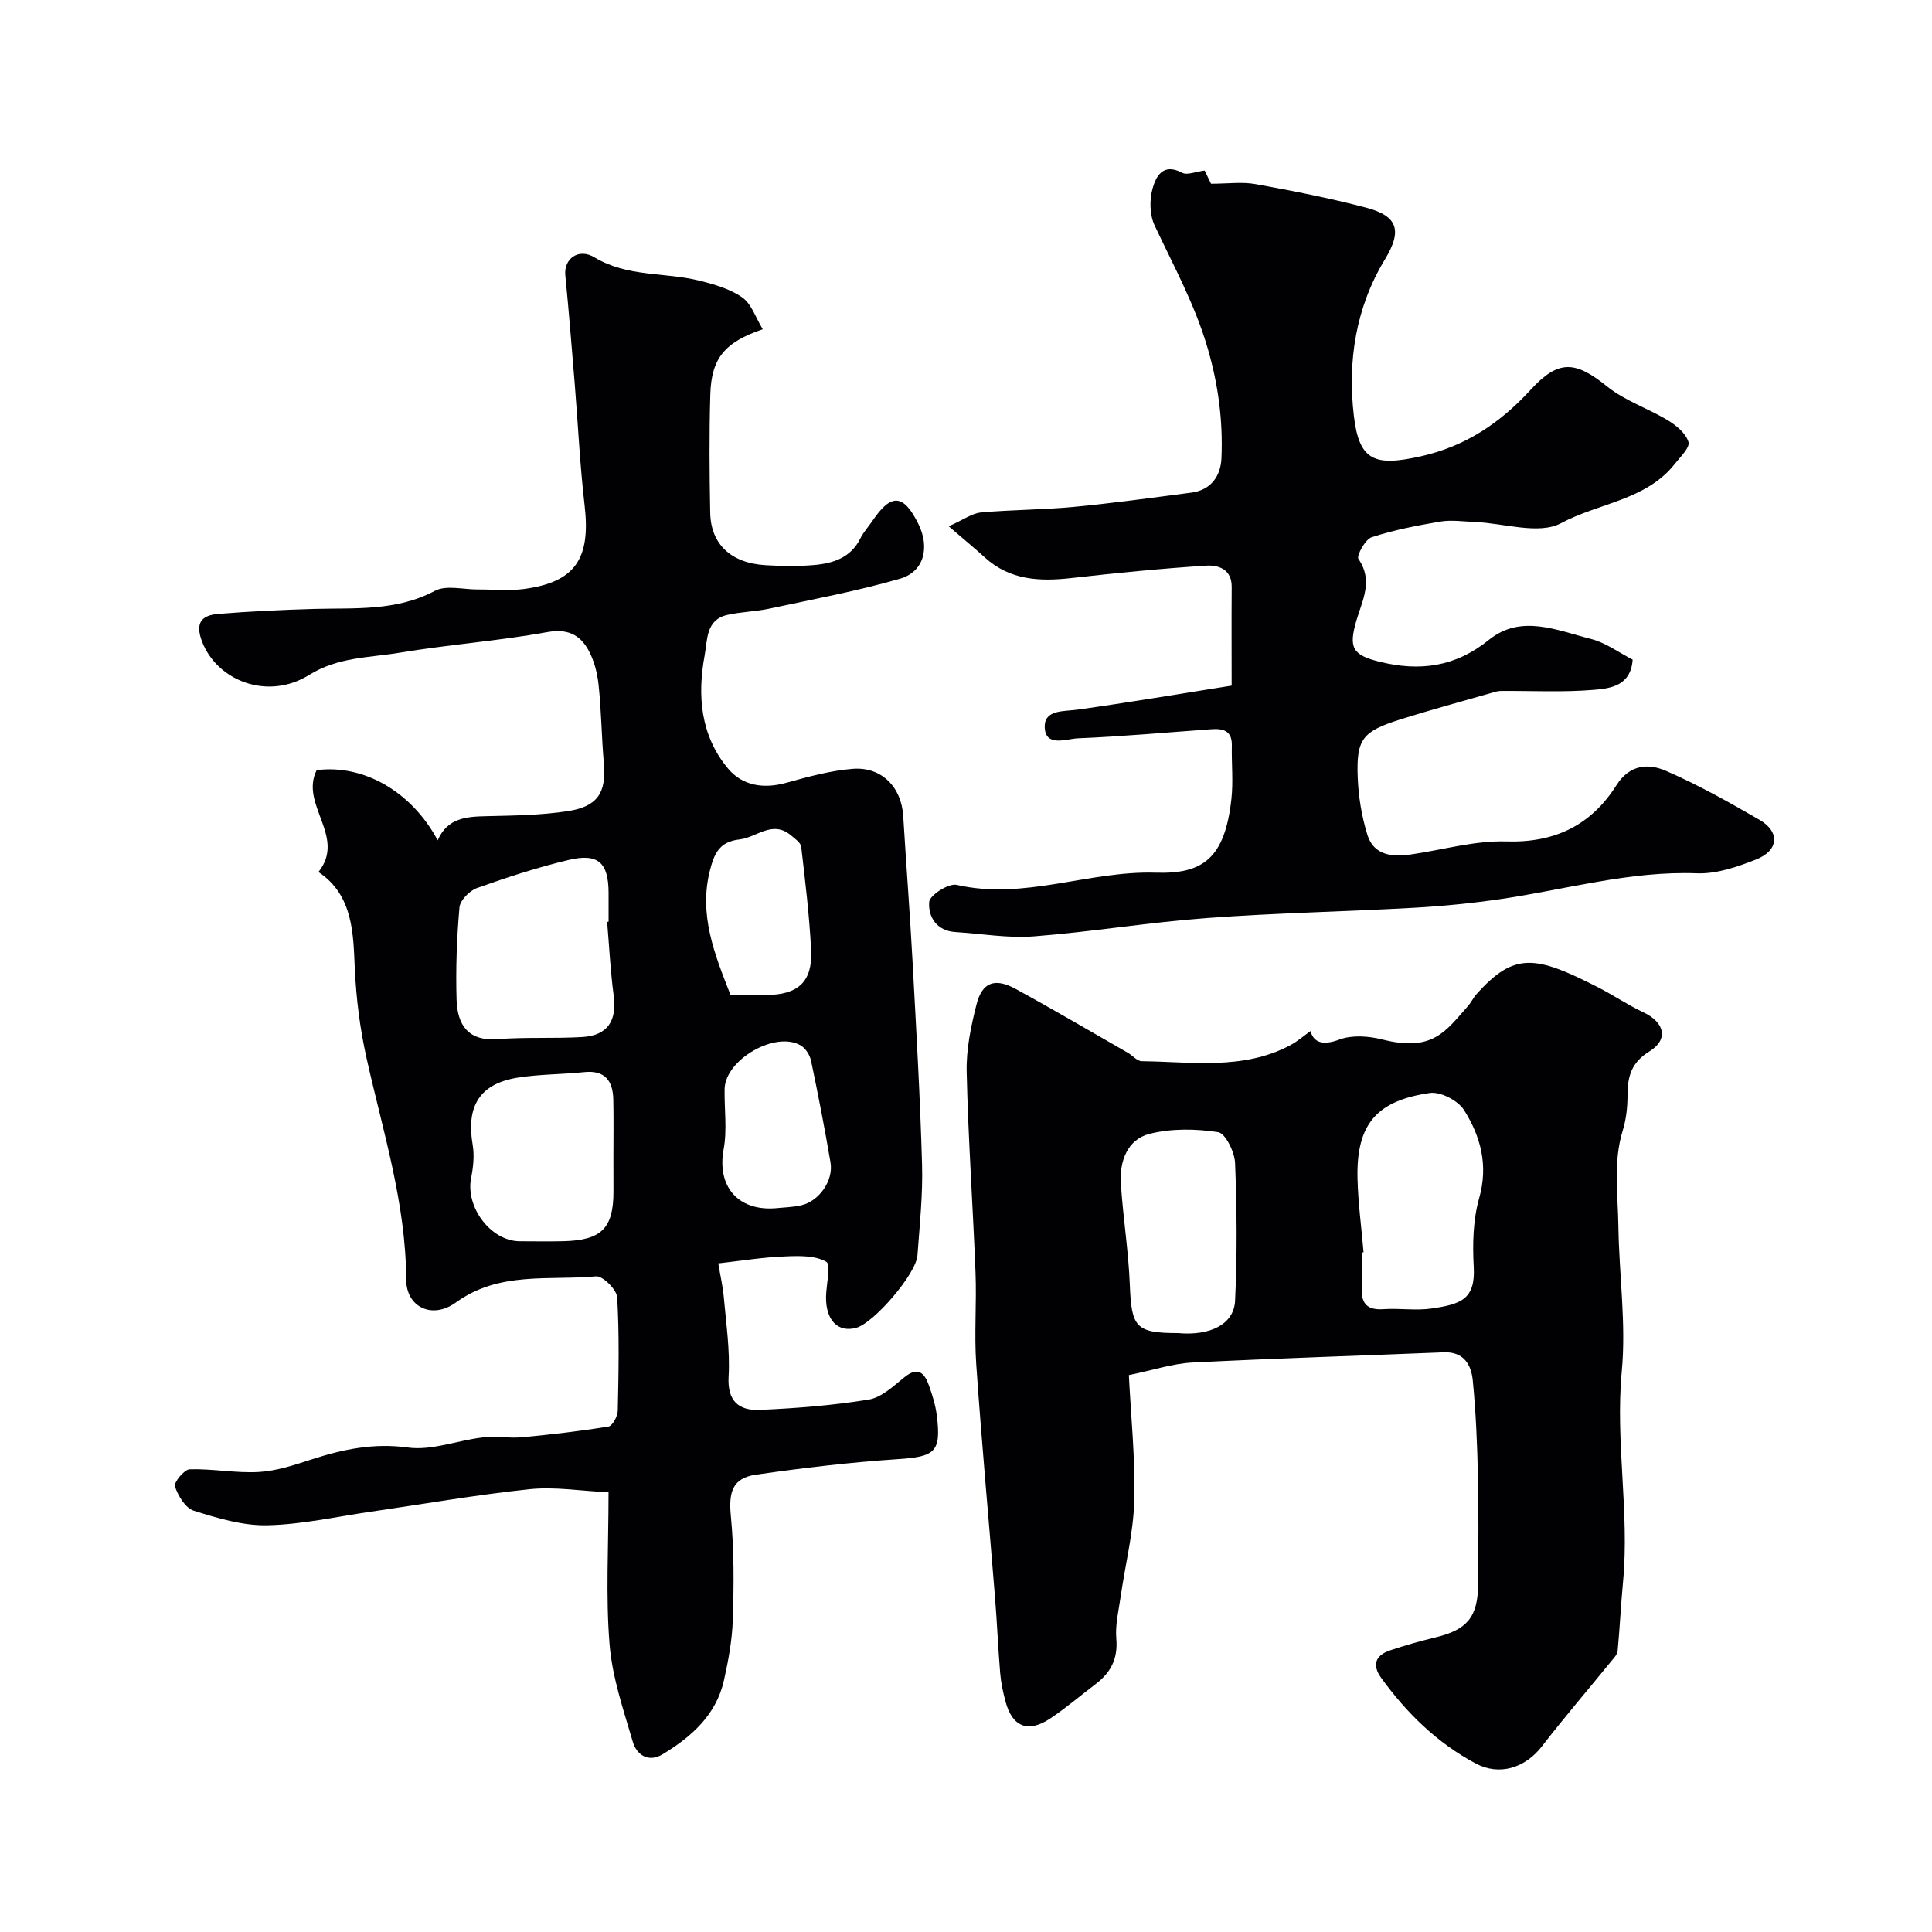
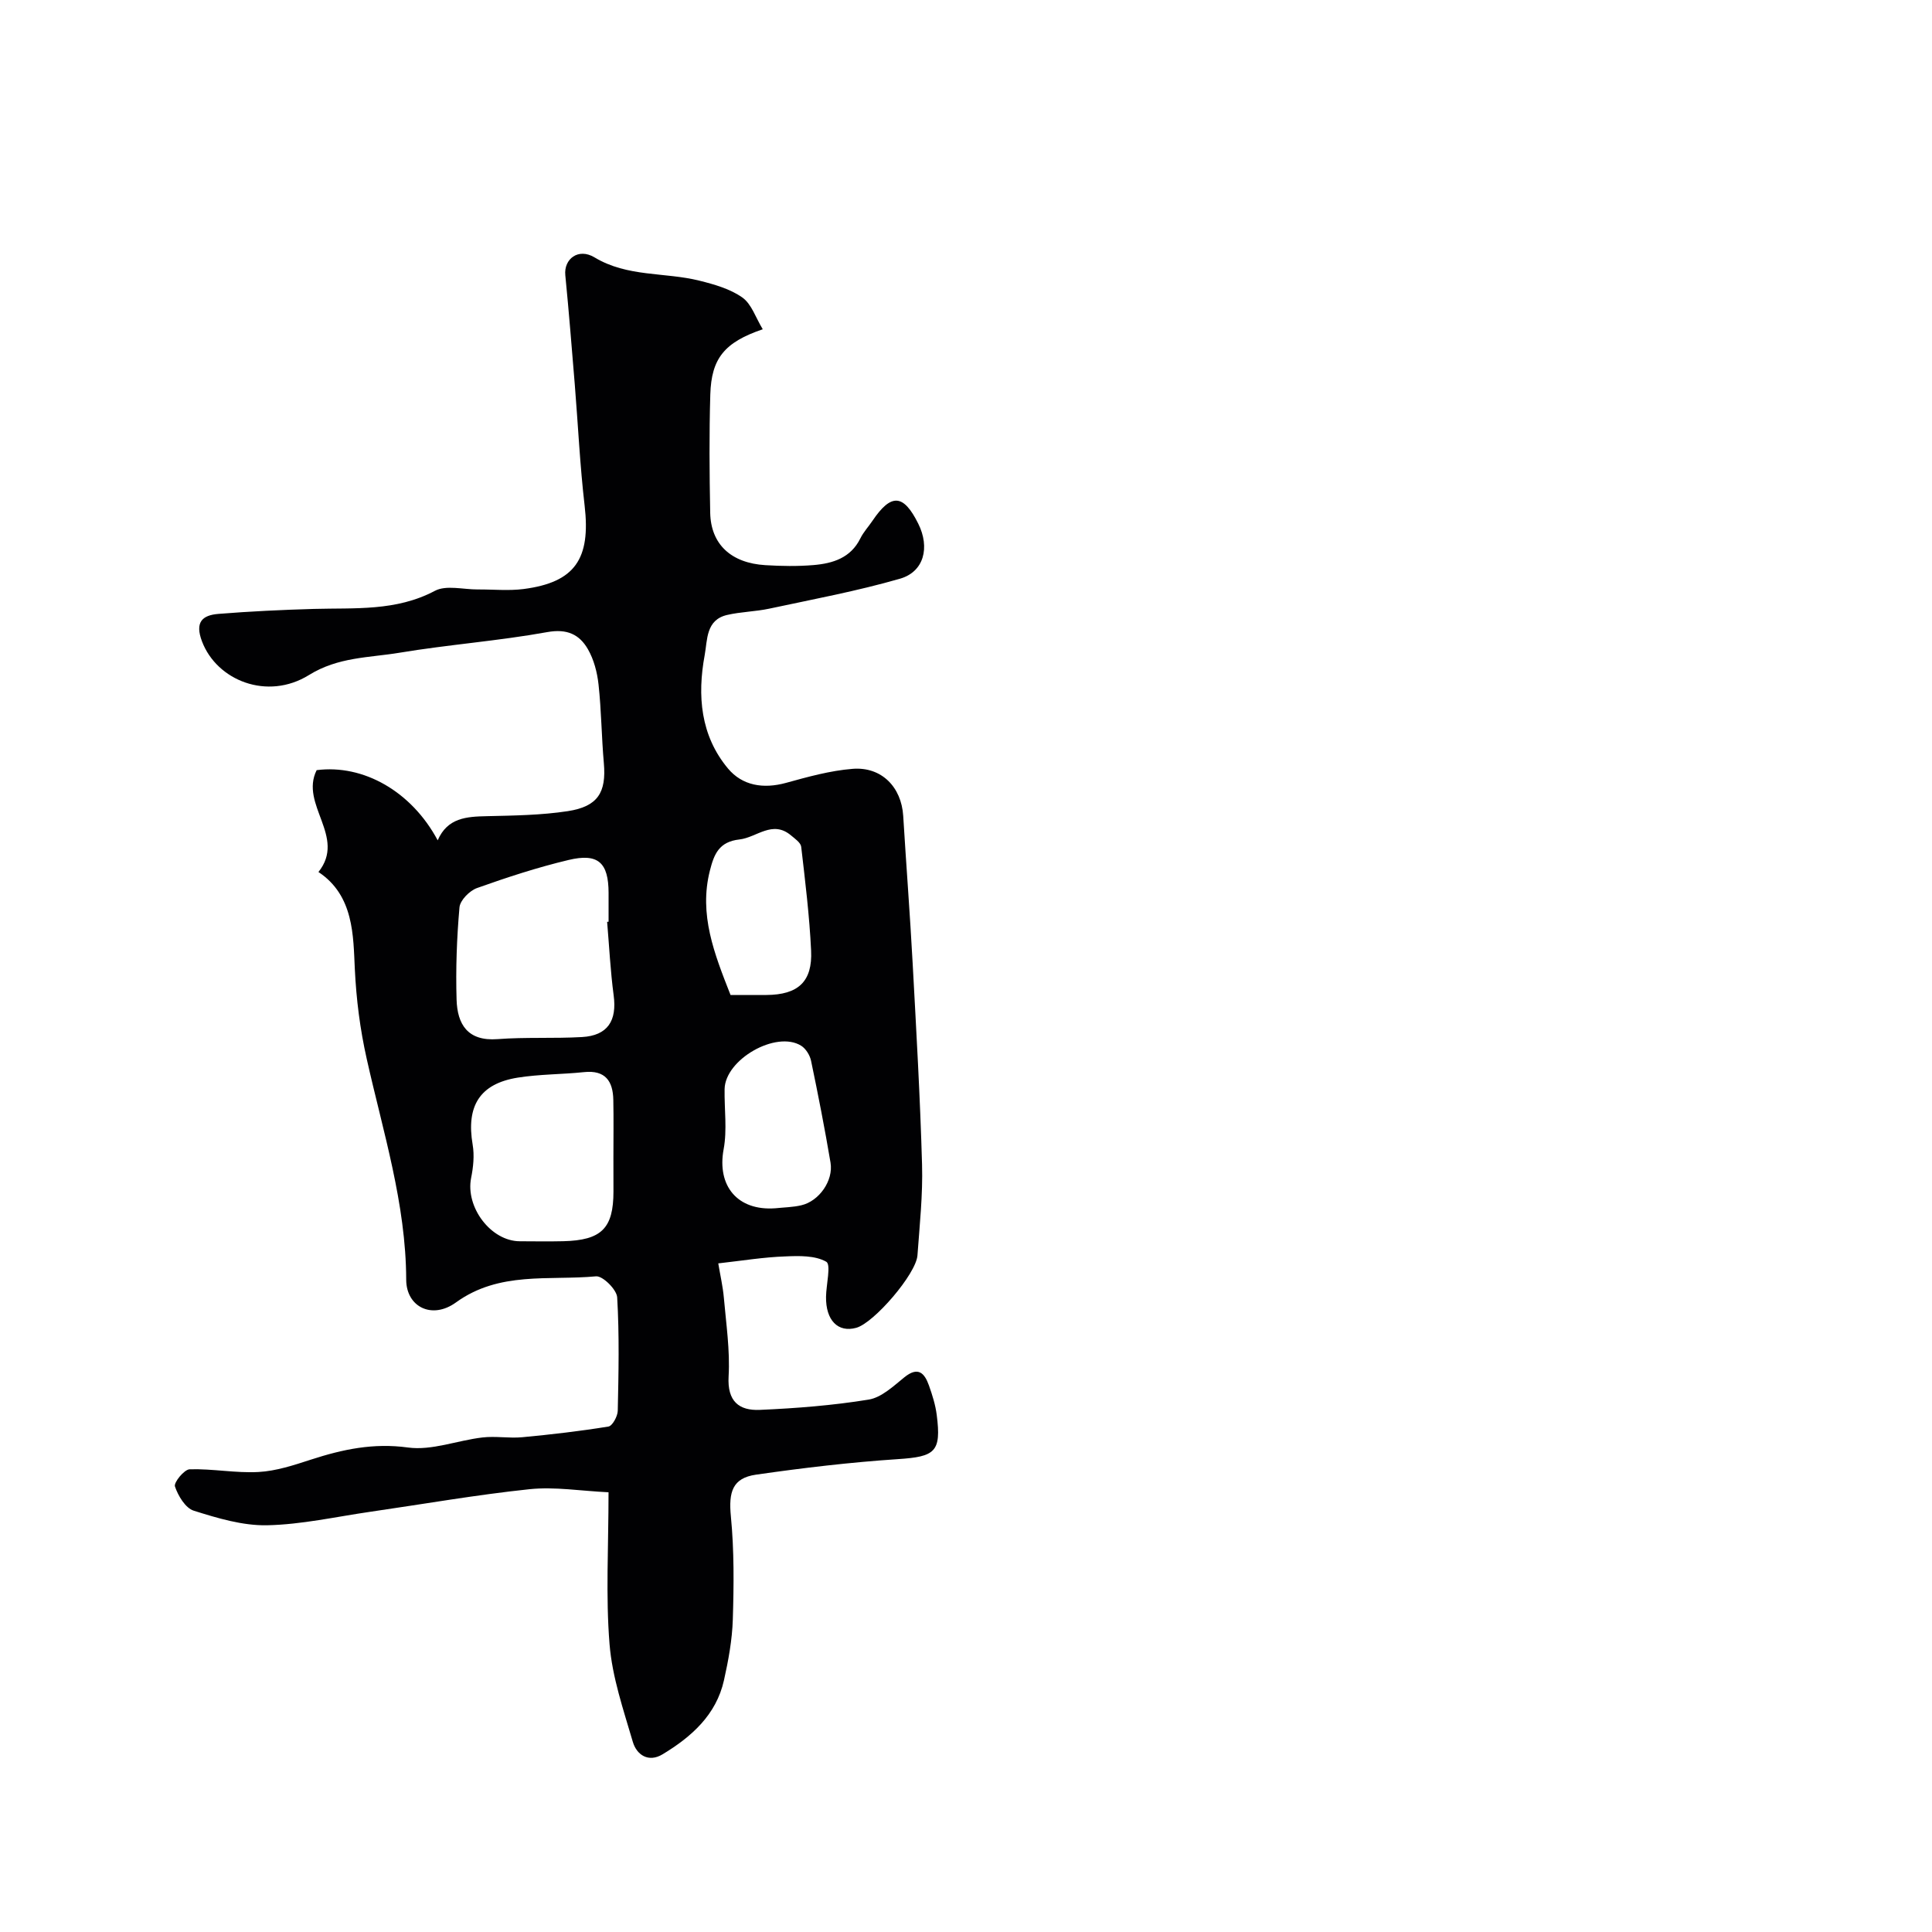
<svg xmlns="http://www.w3.org/2000/svg" enable-background="new 0 0 400 400" viewBox="0 0 400 400">
  <g fill="#010103">
    <path d="m148.71 261.57c.4 2.42.95 4.76 1.16 7.14.47 5.41 1.29 10.87.98 16.25-.3 5.19 2.17 7.13 6.48 6.94 7.53-.33 15.09-.92 22.52-2.13 2.65-.43 5.12-2.78 7.38-4.61 2.84-2.3 4.17-.92 5.1 1.69.7 1.98 1.35 4.03 1.61 6.1.98 7.68-.32 8.64-8.07 9.15-9.81.65-19.6 1.81-29.33 3.21-4.91.7-5.71 3.6-5.22 8.64.69 7.07.62 14.24.4 21.36-.13 4.21-.91 8.44-1.83 12.57-1.61 7.19-6.74 11.72-12.71 15.33-2.91 1.76-5.36.14-6.16-2.57-1.95-6.66-4.27-13.4-4.82-20.24-.81-9.97-.21-20.06-.21-31.44-5.74-.27-11.11-1.18-16.33-.64-11.04 1.16-22.01 3.09-33.01 4.68-7.11 1.03-14.22 2.64-21.35 2.79-5.06.1-10.28-1.47-15.19-3.02-1.72-.54-3.24-3.08-3.89-5.02-.27-.82 1.92-3.52 3.05-3.55 4.75-.14 9.54.82 14.26.56 3.65-.2 7.31-1.41 10.84-2.56 6.56-2.13 12.93-3.49 20.09-2.51 4.95.68 10.26-1.48 15.44-2.08 2.72-.32 5.53.21 8.25-.05 5.96-.56 11.91-1.25 17.82-2.21.83-.14 1.9-2.12 1.93-3.26.17-7.83.34-15.68-.12-23.49-.1-1.61-3-4.48-4.38-4.35-9.78.91-20.01-1.1-28.99 5.4-4.98 3.61-10.29.93-10.31-4.7-.05-15.76-4.8-30.62-8.18-45.75-1.38-6.16-2.15-12.23-2.46-18.61-.33-6.77-.16-15.18-7.53-20.05 5.84-7.29-3.94-13.95-.37-21.09 9.69-1.25 19.66 4.42 25.06 14.53 2.03-4.68 5.98-4.91 10.19-5 5.59-.13 11.24-.2 16.74-1.04 6.25-.96 8-3.89 7.47-9.94-.48-5.42-.51-10.88-1.1-16.28-.27-2.5-.96-5.16-2.2-7.31-1.76-3.05-4.3-4.28-8.41-3.54-10.12 1.83-20.44 2.58-30.59 4.27-6.31 1.05-12.68.85-18.77 4.63-8.6 5.32-19.06 1.13-22.13-6.98-1.5-3.96.03-5.42 3.4-5.69 6.57-.53 13.17-.84 19.77-1.03 8.49-.24 17 .52 25.04-3.74 2.35-1.25 5.9-.27 8.89-.29 3.17-.02 6.38.31 9.49-.09 10.65-1.39 13.91-6.24 12.63-17.27-.97-8.33-1.36-16.73-2.04-25.1-.62-7.54-1.22-15.08-1.96-22.61-.33-3.34 2.69-5.71 6.05-3.68 6.83 4.11 14.54 3.03 21.72 4.82 3.09.77 6.36 1.7 8.89 3.49 1.9 1.34 2.75 4.16 4.22 6.57-7.96 2.71-10.63 6.04-10.86 13.5-.24 8.16-.18 16.33-.02 24.5.13 6.51 4.32 10.41 11.42 10.84 3.32.2 6.68.26 9.99-.02 3.98-.34 7.68-1.47 9.68-5.53.64-1.3 1.68-2.41 2.5-3.63 3.88-5.74 6.42-5.58 9.49.6 2.44 4.9 1.21 9.95-3.8 11.39-8.88 2.56-18.01 4.26-27.07 6.2-2.87.61-5.86.64-8.71 1.3-4.41 1.02-4.06 5.16-4.64 8.3-1.56 8.41-.87 16.67 4.82 23.49 2.98 3.56 7.32 4.26 12 2.98 4.53-1.25 9.15-2.54 13.8-2.91 6.01-.48 10.11 3.79 10.48 9.73.62 10.2 1.41 20.4 1.96 30.61.75 13.86 1.55 27.72 1.94 41.59.18 6.25-.5 12.54-.95 18.8-.28 3.86-9.01 14-12.68 15-3.78 1.04-6.32-1.56-6.25-6.43.04-2.53 1.07-6.67.05-7.25-2.32-1.32-5.66-1.23-8.55-1.1-4.38.15-8.76.87-13.81 1.44zm-23.01-70.71.3-.03c0-1.99 0-3.99 0-5.98-.02-6.25-2.15-8.27-8.29-6.8-6.42 1.53-12.73 3.59-18.95 5.81-1.54.55-3.5 2.53-3.63 4-.56 6.34-.79 12.73-.6 19.09.15 5.12 2.29 8.66 8.48 8.19 5.8-.44 11.66-.1 17.48-.43 5.34-.3 7.27-3.39 6.56-8.64-.67-5.04-.92-10.14-1.35-15.21zm1.3 48.84c0-3.99.06-7.98-.02-11.97-.07-3.89-1.65-6.22-6.05-5.76-4.57.48-9.21.42-13.73 1.14-7.88 1.26-10.71 5.89-9.34 13.89.38 2.22.13 4.65-.32 6.88-1.2 6.06 4.09 13.09 10.08 13.11 2.99.01 5.99.06 8.98-.01 7.94-.19 10.41-2.66 10.41-10.31-.01-2.32-.01-4.64-.01-6.97zm33.51 10.46c1.8-.19 3.64-.21 5.39-.62 3.68-.85 6.68-5.09 6.05-8.84-1.19-7.04-2.56-14.05-4.02-21.04-.24-1.17-1.08-2.55-2.07-3.16-5.17-3.2-15.74 2.85-15.84 9-.07 4.15.55 8.42-.2 12.44-1.41 7.59 2.87 12.79 10.69 12.22zm-9.26-44.16c2.8 0 5.11.01 7.43 0 6.55-.04 9.56-2.74 9.25-9.2-.34-7.18-1.22-14.33-2.05-21.48-.1-.86-1.29-1.67-2.1-2.35-3.86-3.26-7.11.43-10.68.83-4.25.47-5.26 3.05-6.12 6.43-2.32 9.12.92 17.25 4.27 25.77z" />
-     <path d="m233.72 284.7c.42 8.56 1.35 17.3 1.12 26-.18 6.64-1.87 13.23-2.82 19.86-.42 2.91-1.15 5.88-.9 8.75.36 4.13-1.17 7-4.28 9.36-3.13 2.37-6.13 4.94-9.39 7.12-4.62 3.08-7.89 1.75-9.29-3.58-.5-1.89-.92-3.82-1.08-5.76-.44-5.26-.65-10.54-1.08-15.8-1.29-16.06-2.77-32.11-3.88-48.18-.44-6.3.1-12.66-.15-18.99-.54-13.86-1.52-27.7-1.83-41.56-.11-4.66.88-9.45 2.05-14.01 1.17-4.57 3.8-5.51 8.1-3.16 7.81 4.26 15.49 8.79 23.21 13.21.99.57 1.93 1.74 2.91 1.75 10.31.11 20.84 1.87 30.58-3.23 1.65-.86 3.08-2.13 4.33-3.01.62 2.2 2.31 3.13 5.98 1.76 2.62-.98 6.07-.74 8.89-.02 10.47 2.64 13.08-1.68 17.76-6.95.64-.72 1.05-1.65 1.7-2.38 7.91-8.89 12.3-8.03 25.13-1.51 3.2 1.63 6.19 3.67 9.43 5.2 4.46 2.1 5.31 5.65 1.25 8.13-3.72 2.28-4.51 5.23-4.5 9.1 0 2.43-.28 4.95-.99 7.26-2.02 6.57-.99 13.23-.9 19.84.14 10.01 1.63 20.11.7 30.01-1.37 14.62 1.63 29.09.26 43.62-.45 4.76-.67 9.55-1.12 14.31-.07.71-.76 1.41-1.27 2.04-4.81 5.9-9.77 11.69-14.43 17.71-3.42 4.41-8.73 6.15-13.66 3.53-7.99-4.24-14.31-10.44-19.59-17.73-1.96-2.71-1.17-4.69 1.85-5.7 3.07-1.03 6.2-1.92 9.36-2.68 6.56-1.57 8.8-4.21 8.85-10.9.05-7.5.14-15-.03-22.49-.15-6.62-.42-13.25-1.07-19.83-.32-3.23-1.87-5.98-6-5.81-17.36.71-34.73 1.24-52.09 2.12-4.05.21-8.02 1.56-13.11 2.6zm48.59-25.43c-.1.01-.21.02-.31.03 0 2.33.14 4.68-.03 6.99-.25 3.32.8 5.01 4.46 4.76 3.32-.23 6.72.34 9.98-.14 5.97-.88 9.09-1.85 8.71-8.6-.26-4.73-.15-9.73 1.12-14.23 1.94-6.83.31-12.8-3.13-18.26-1.24-1.97-4.89-3.86-7.1-3.53-10.81 1.59-15.23 6.25-14.95 17.71.12 5.09.82 10.18 1.25 15.27zm-38.41 16.73c6.55.6 11.57-1.75 11.81-6.69.46-9.48.38-19.02 0-28.51-.09-2.28-1.99-6.17-3.52-6.4-4.63-.72-9.68-.79-14.19.35-4.58 1.16-6.23 5.65-5.94 10.23.44 7.03 1.59 14.03 1.86 21.06.34 8.78 1.24 9.96 9.98 9.96z" />
-     <path d="m255 141.95c0-6.49-.04-13.45.01-20.42.03-3.7-2.77-4.58-5.3-4.42-9.32.6-18.62 1.52-27.9 2.57-6.57.74-12.74.46-17.94-4.29-2.09-1.9-4.27-3.7-7.45-6.43 3.07-1.36 4.82-2.69 6.67-2.86 6.41-.58 12.88-.55 19.28-1.16 8.12-.77 16.21-1.9 24.3-2.95 4.12-.53 6.07-3.53 6.22-7.14.32-7.7-.63-15.11-2.86-22.76-2.65-9.09-7.07-17.07-10.99-25.44-1.01-2.15-1.07-5.21-.43-7.55.69-2.53 2.15-5.46 6.14-3.33 1.04.55 2.79-.23 4.66-.46.43.88 1.01 2.09 1.32 2.73 3.43 0 6.41-.43 9.22.08 7.66 1.38 15.32 2.89 22.85 4.86 6.75 1.77 7.49 4.85 3.92 10.75-6.05 9.98-7.75 21.13-6.41 32.44 1.11 9.29 4.33 10.44 13.88 8.3 9.23-2.07 16.42-6.91 22.71-13.77 5.84-6.36 9.3-5.95 15.87-.66 3.69 2.97 8.49 4.52 12.6 7.02 1.74 1.05 3.69 2.7 4.21 4.46.33 1.14-1.68 3.07-2.81 4.5-5.94 7.55-15.77 8.11-23.56 12.29-4.62 2.47-11.89-.02-17.96-.25-2.34-.09-4.75-.46-7.02-.08-4.81.81-9.64 1.74-14.25 3.25-1.34.44-3.17 3.86-2.73 4.49 3.1 4.47.82 8.54-.39 12.65-1.69 5.74-.9 7.24 4.82 8.65 8.25 2.03 15.63 1.08 22.57-4.54 6.64-5.38 14.12-1.97 21.12-.2 3.06.77 5.8 2.83 8.65 4.29-.37 5.46-4.65 5.98-8.12 6.26-6.31.52-12.69.18-19.04.22-.48 0-.98.09-1.45.23-6.55 1.89-13.14 3.66-19.64 5.72-7.7 2.45-8.97 4.05-8.67 11.9.15 4.01.81 8.1 2 11.93 1.32 4.27 5.13 4.64 9 4.08 6.6-.95 13.22-2.9 19.79-2.7 10.09.31 17.55-3.4 22.77-11.63 2.75-4.34 6.64-4.55 10.24-2.99 6.67 2.89 13.07 6.49 19.37 10.14 4.31 2.49 4.03 6.36-.7 8.22-3.87 1.53-8.17 3.01-12.22 2.86-13.99-.53-27.3 3.41-40.9 5.37-5.84.84-11.73 1.43-17.62 1.76-14.36.8-28.75 1.08-43.08 2.14-11.91.88-23.75 2.86-35.66 3.78-5.37.42-10.86-.55-16.29-.89-3.92-.24-5.67-3.21-5.42-6.24.12-1.4 4.03-3.9 5.67-3.53 14.02 3.23 27.35-2.96 41.22-2.52 9.75.31 14.32-2.93 15.68-15.26.4-3.64.01-7.37.09-11.06.07-3.09-1.81-3.56-4.26-3.38-9.2.66-18.39 1.5-27.6 1.88-2.4.1-6.74 1.89-6.88-2.29-.12-3.71 3.97-3.24 6.91-3.66 10.33-1.45 20.64-3.19 31.79-4.96z" />
  </g>
</svg>